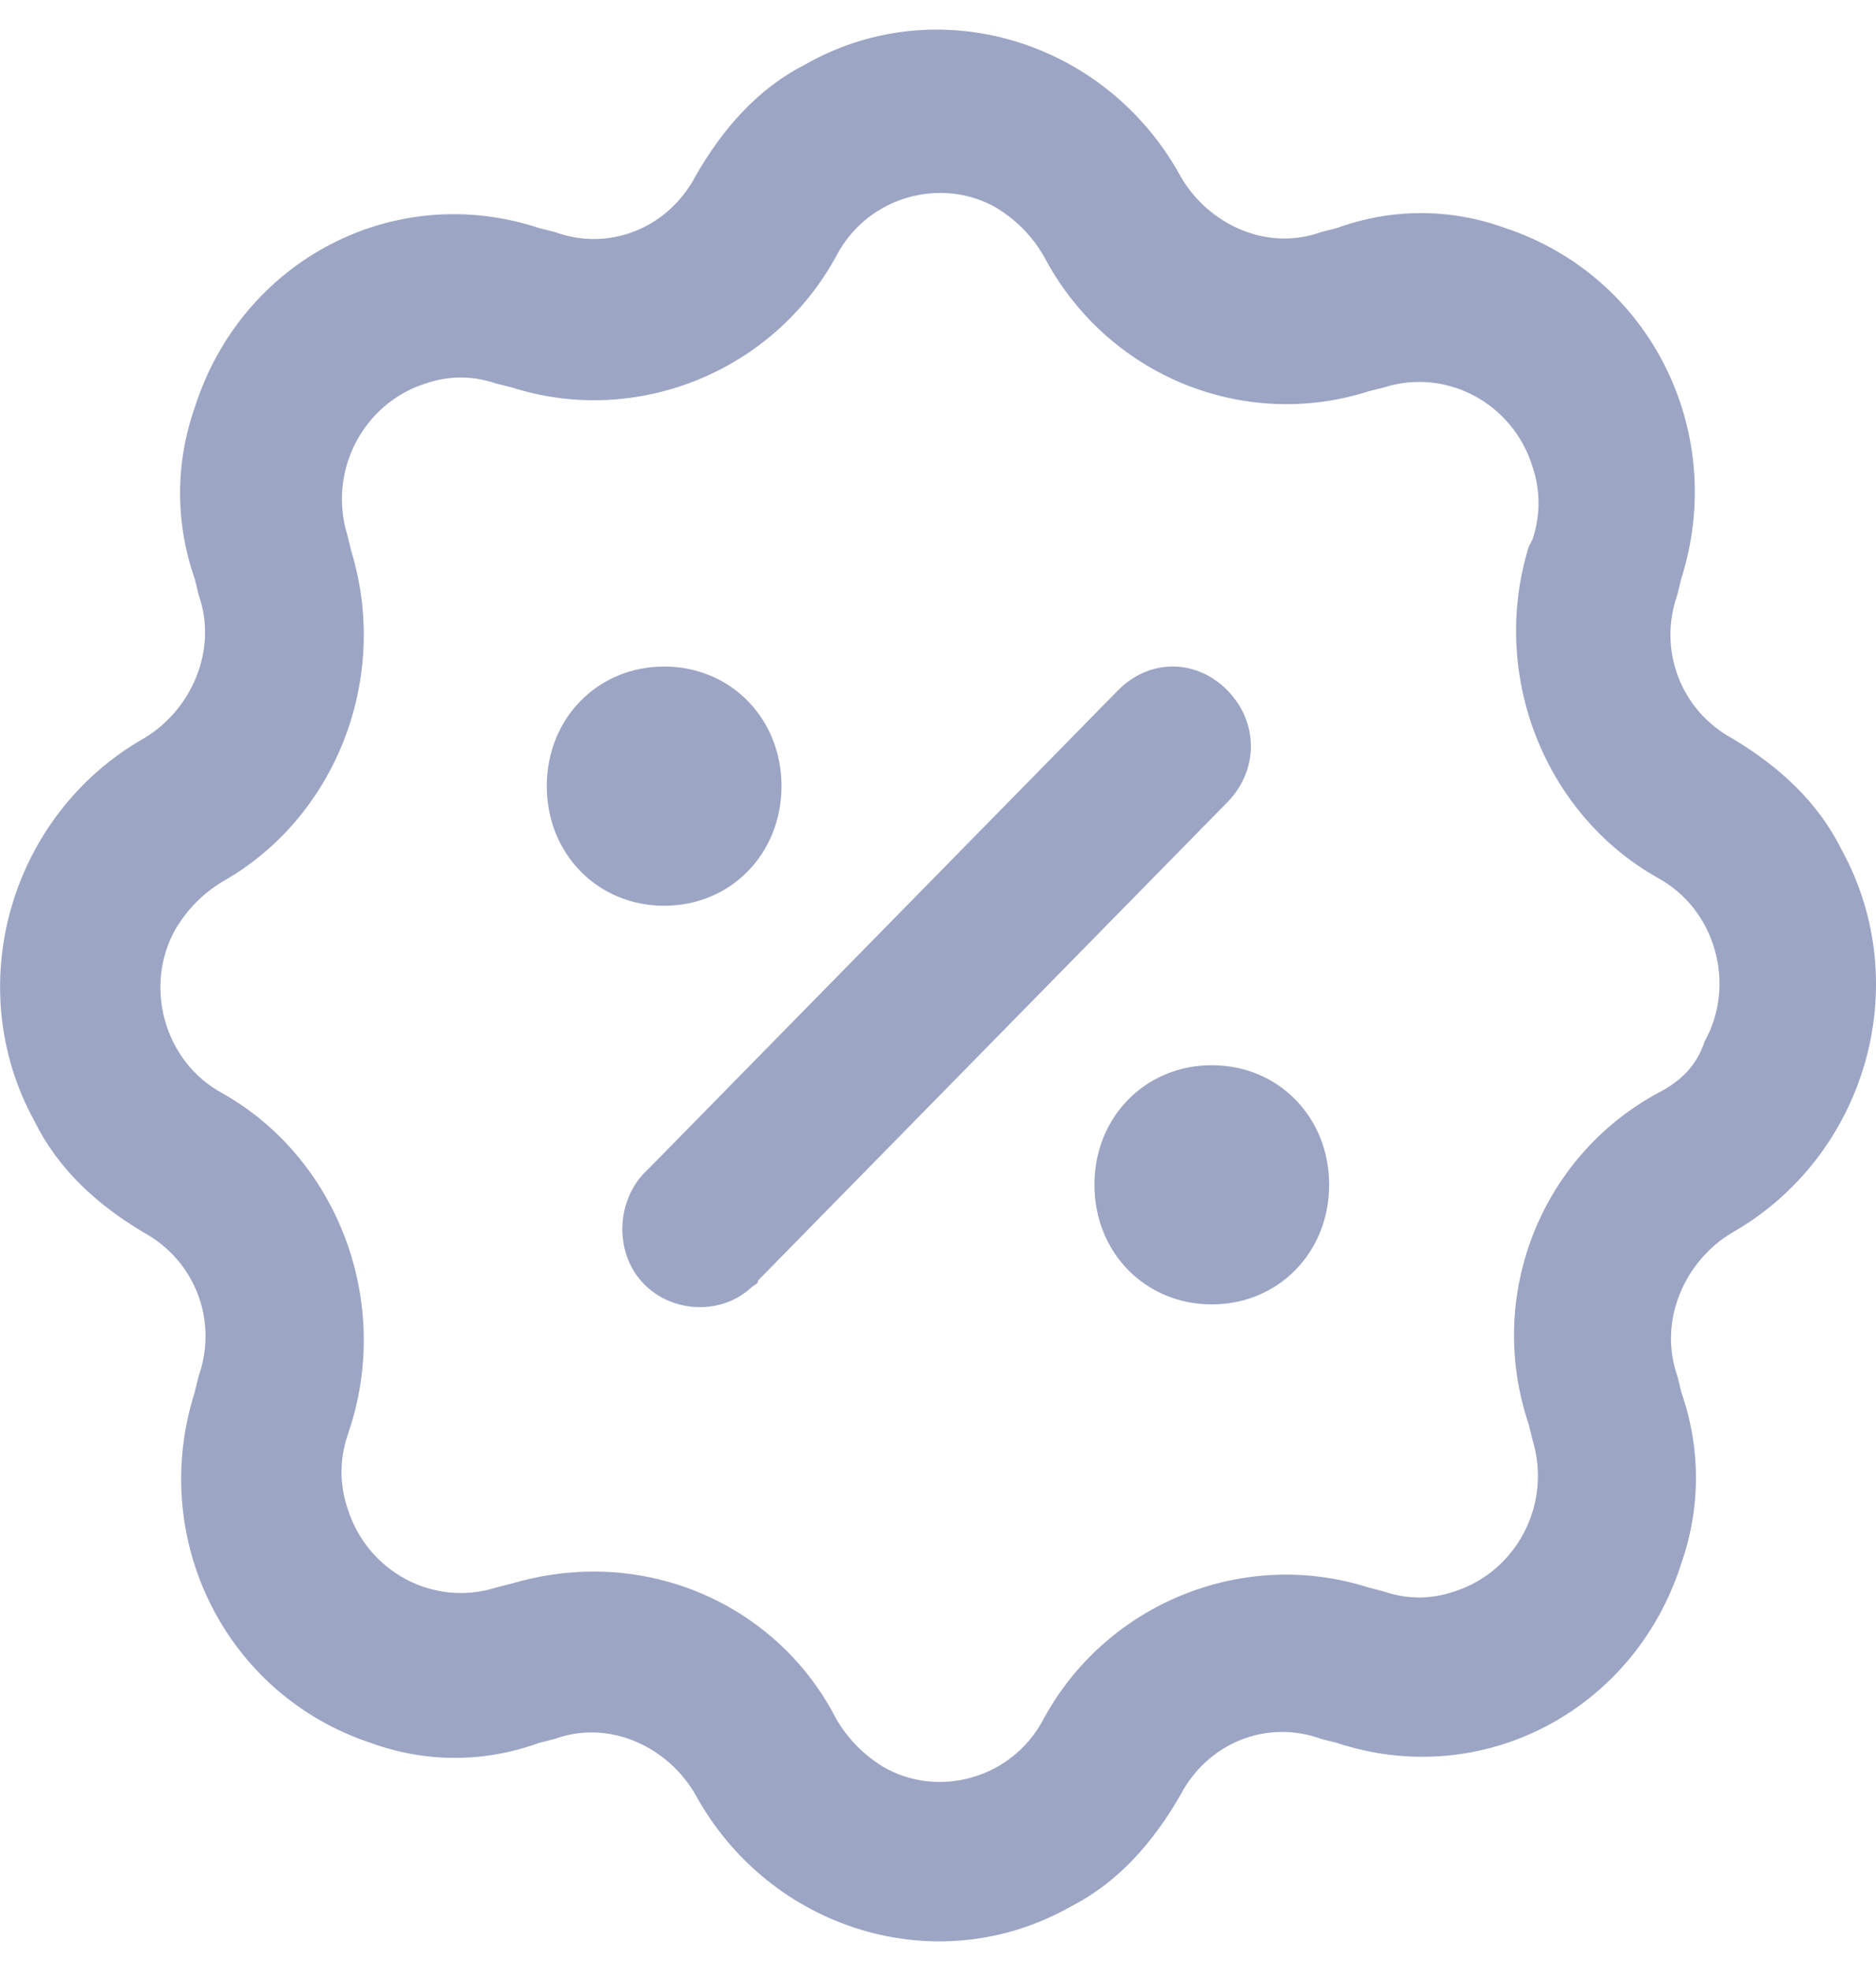
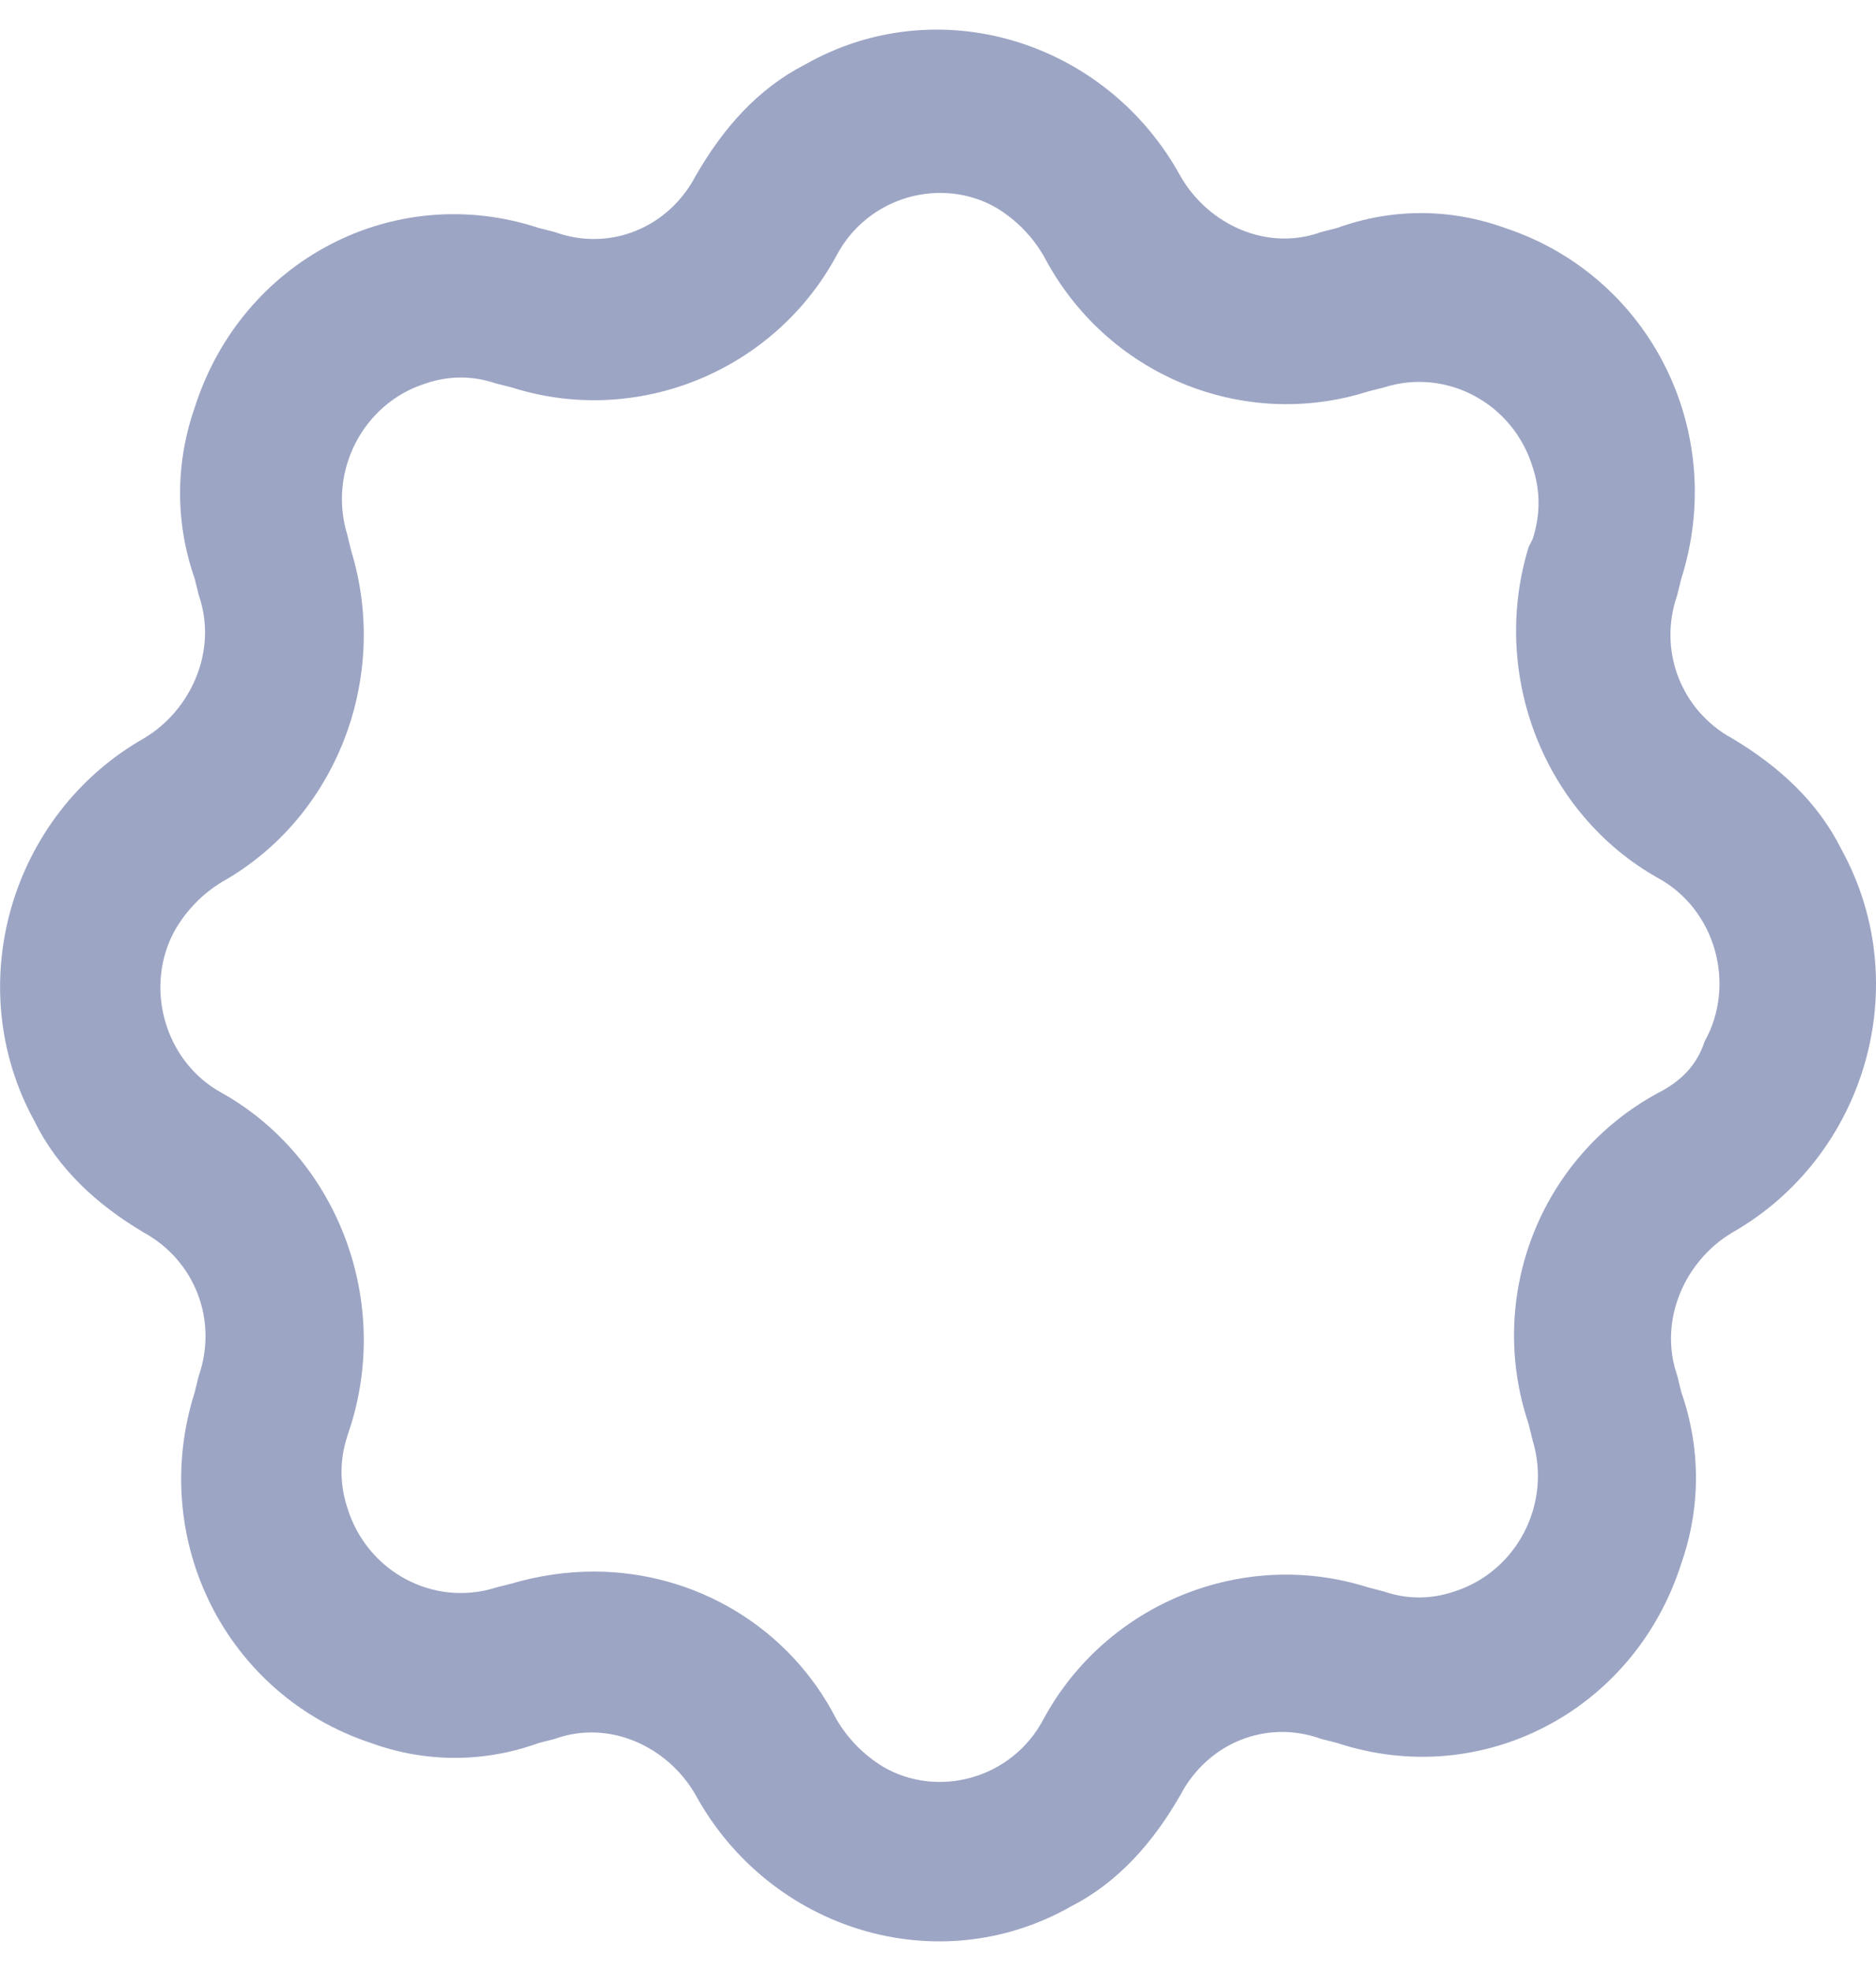
<svg xmlns="http://www.w3.org/2000/svg" width="60" height="63" viewBox="0 0 60 63" fill="none">
  <path d="M55.397 23.6C53.77 22.709 53.02 20.798 53.645 19.014L53.77 18.503C55.27 13.79 52.768 8.82 48.14 7.289C46.388 6.652 44.511 6.652 42.759 7.289L42.258 7.416C40.506 8.053 38.63 7.162 37.755 5.631C35.38 1.301 30 -0.357 25.745 2.065C24.245 2.829 23.119 4.103 22.244 5.631C21.369 7.289 19.492 8.053 17.741 7.416L17.24 7.289C12.612 5.761 7.732 8.309 6.229 13.023C5.603 14.807 5.603 16.719 6.229 18.503L6.354 19.013C6.979 20.798 6.104 22.709 4.602 23.6C0.35 26.019 -1.277 31.499 1.1 35.832C1.85 37.36 3.101 38.508 4.602 39.398C6.229 40.289 6.979 42.201 6.354 43.985L6.229 44.495C4.729 49.209 7.231 54.179 11.859 55.71C13.611 56.347 15.487 56.347 17.239 55.71L17.74 55.583C19.492 54.946 21.369 55.837 22.244 57.367C24.621 61.7 29.999 63.355 34.253 60.936C35.754 60.172 36.88 58.898 37.757 57.367C38.632 55.71 40.508 54.946 42.261 55.583L42.761 55.71C47.389 57.238 52.269 54.69 53.772 49.976C54.398 48.191 54.398 46.28 53.772 44.496L53.648 43.986C53.022 42.201 53.897 40.29 55.4 39.399C59.654 36.977 61.279 31.5 58.903 27.167C58.148 25.639 56.897 24.491 55.397 23.6ZM53.02 34.939C49.266 36.977 47.514 41.437 48.89 45.517L49.015 46.027C49.64 48.065 48.514 50.233 46.512 50.87C45.762 51.124 45.012 51.124 44.26 50.87L43.761 50.74C39.759 49.466 35.38 51.251 33.376 54.946C32.374 56.858 29.999 57.495 28.247 56.474C27.622 56.091 27.121 55.584 26.747 54.946C25.247 52.015 22.243 50.233 18.991 50.233C18.117 50.233 17.239 50.36 16.365 50.616L15.864 50.743C13.863 51.38 11.734 50.233 11.109 48.194C10.86 47.43 10.86 46.666 11.109 45.9L11.233 45.517C12.484 41.44 10.732 36.98 7.104 34.939C5.227 33.919 4.602 31.5 5.604 29.715C5.98 29.078 6.478 28.568 7.104 28.187C10.732 26.149 12.484 21.689 11.233 17.61L11.109 17.1C10.483 15.061 11.61 12.894 13.611 12.257C14.361 12.003 15.111 12.003 15.864 12.257L16.365 12.383C20.367 13.658 24.746 11.873 26.75 8.177C27.752 6.266 30.127 5.629 31.879 6.649C32.504 7.033 33.005 7.54 33.379 8.177C35.38 12 39.759 13.785 43.764 12.51L44.265 12.383C46.266 11.746 48.395 12.894 49.02 14.932C49.269 15.696 49.269 16.46 49.02 17.227L48.891 17.483C47.639 21.559 49.391 26.019 53.02 28.06C54.897 29.081 55.522 31.5 54.52 33.284C54.271 34.048 53.77 34.558 53.02 34.939L53.02 34.939Z" fill="#9CA5C4" />
-   <path d="M39.258 22.069C38.256 21.049 36.756 21.049 35.754 22.069L20.741 37.36C19.739 38.251 19.614 39.909 20.492 40.929C21.366 41.95 22.994 42.076 23.996 41.183C24.12 41.056 24.245 41.056 24.245 40.929L39.258 25.638C40.257 24.618 40.257 23.09 39.258 22.069Z" fill="#9CA5C4" />
-   <path d="M24.995 25.128C24.995 22.963 23.367 21.305 21.242 21.305C19.116 21.305 17.488 22.963 17.488 25.128C17.488 27.293 19.116 28.951 21.242 28.951C23.367 28.951 24.995 27.293 24.995 25.128Z" fill="#9CA5C4" />
-   <path d="M38.757 34.048C36.631 34.048 35.003 35.705 35.003 37.87C35.003 40.036 36.631 41.693 38.757 41.693C40.882 41.693 42.51 40.036 42.51 37.87C42.51 35.705 40.882 34.048 38.757 34.048Z" fill="#9CA5C4" />
</svg>